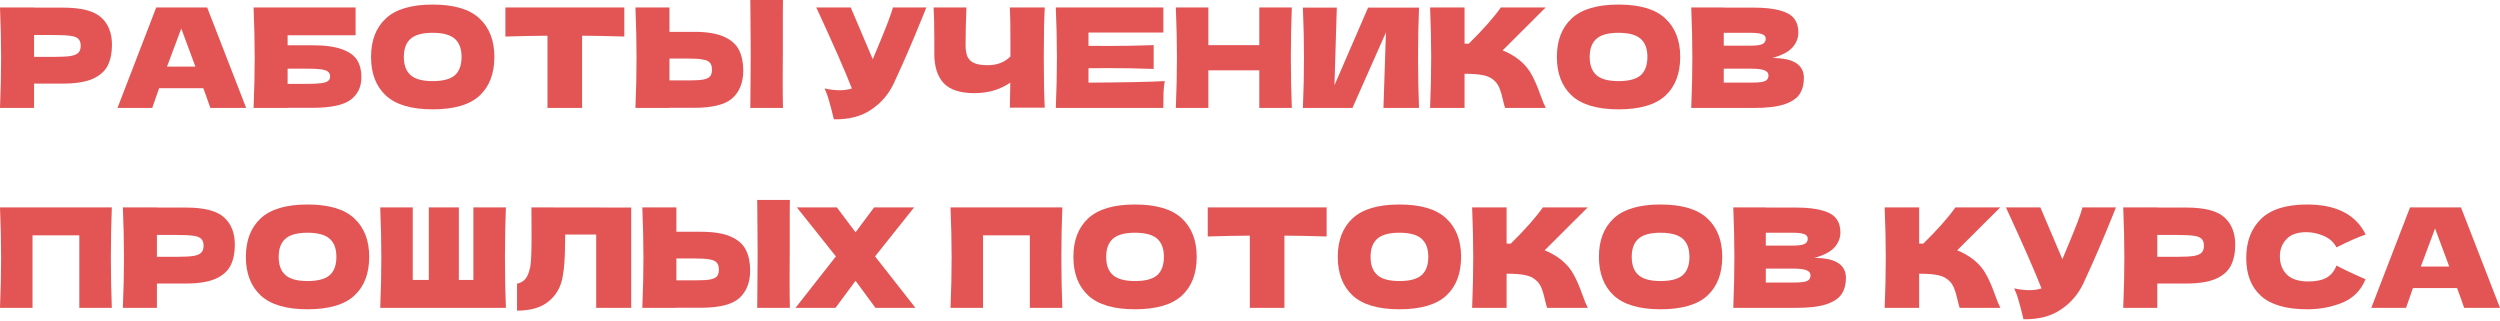
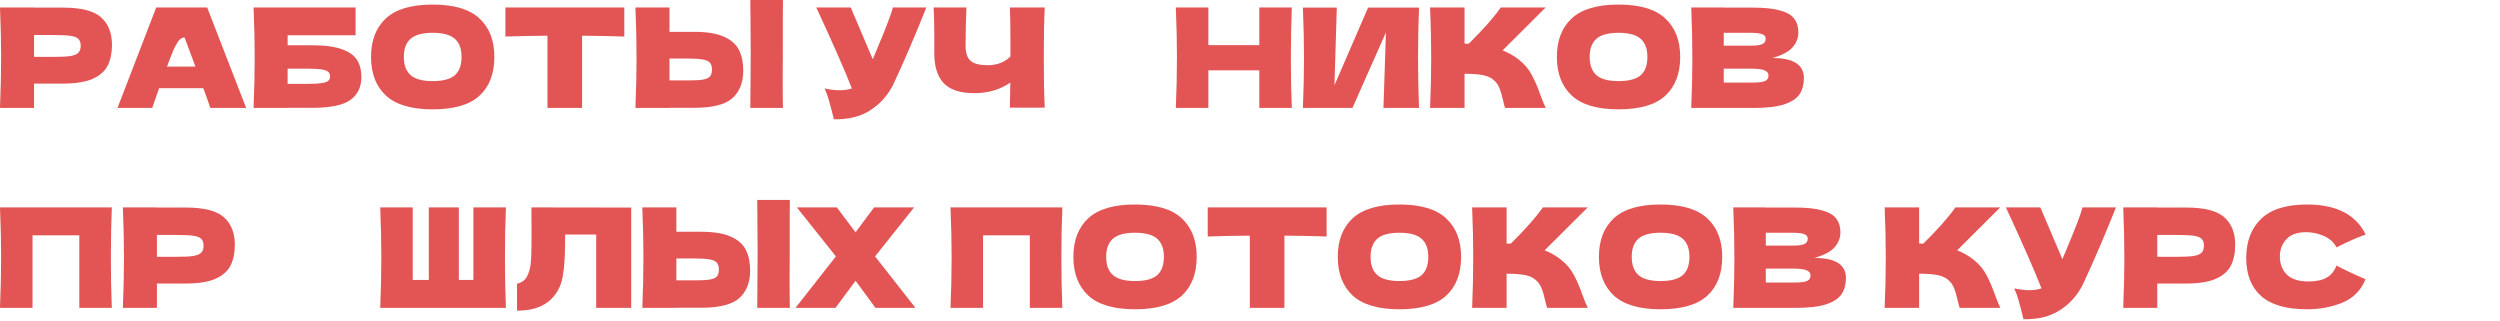
<svg xmlns="http://www.w3.org/2000/svg" width="1301" height="167" viewBox="0 0 1301 167" fill="none">
  <path d="M32.702 3.962C42.258 3.962 48.909 5.666 52.654 9.076C56.4 12.437 58.273 17.191 58.273 23.338C58.273 27.564 57.528 31.165 56.04 34.142C54.551 37.072 51.934 39.377 48.188 41.057C44.443 42.69 39.281 43.506 32.702 43.506H17.72V56.184H0C0.384 46.868 0.576 38.152 0.576 30.037C0.576 21.921 0.384 13.206 0 3.89H17.72V3.962H32.702ZM27.66 29.604C31.645 29.604 34.623 29.46 36.591 29.172C38.608 28.836 40.001 28.26 40.769 27.444C41.586 26.627 41.994 25.427 41.994 23.842C41.994 22.257 41.609 21.081 40.841 20.312C40.121 19.496 38.752 18.944 36.735 18.656C34.767 18.368 31.741 18.224 27.66 18.224H17.72V29.604H27.66Z" fill="#E35555" />
-   <path d="M109.462 56.184C108.55 53.447 107.325 50.013 105.789 45.883H82.811L79.21 56.184H61.13L81.299 3.89H107.806L128.118 56.184H109.462ZM101.683 34.647C99.858 29.604 97.986 24.562 96.065 19.52L94.336 14.838C92.655 19.208 90.182 25.811 86.917 34.647H101.683Z" fill="#E35555" />
+   <path d="M109.462 56.184C108.55 53.447 107.325 50.013 105.789 45.883H82.811L79.21 56.184H61.13L81.299 3.89H107.806L128.118 56.184H109.462ZM101.683 34.647C99.858 29.604 97.986 24.562 96.065 19.52C92.655 19.208 90.182 25.811 86.917 34.647H101.683Z" fill="#E35555" />
  <path d="M162.503 23.554C169.081 23.554 174.243 24.25 177.989 25.643C181.735 26.987 184.352 28.86 185.84 31.261C187.329 33.662 188.073 36.615 188.073 40.121C188.073 45.211 186.201 49.149 182.455 51.934C178.709 54.719 172.059 56.112 162.503 56.112H149.681V56.184H131.962C132.346 46.868 132.538 38.152 132.538 30.037C132.538 21.921 132.346 13.206 131.962 3.89H185.048V18.368H149.681V23.554H162.503ZM159.621 43.65C162.935 43.65 165.432 43.53 167.112 43.29C168.841 43.05 170.042 42.666 170.714 42.138C171.434 41.609 171.794 40.817 171.794 39.761C171.794 38.704 171.434 37.888 170.714 37.312C169.994 36.735 168.769 36.327 167.04 36.087C165.312 35.847 162.839 35.727 159.621 35.727H149.681V43.65H159.621Z" fill="#E35555" />
  <path d="M225.142 56.904C214.146 56.904 206.054 54.527 200.868 49.773C195.682 44.971 193.089 38.248 193.089 29.604C193.089 21.057 195.658 14.382 200.796 9.58C205.982 4.778 214.098 2.377 225.142 2.377C236.235 2.377 244.351 4.778 249.489 9.58C254.675 14.382 257.268 21.057 257.268 29.604C257.268 38.296 254.699 45.019 249.561 49.773C244.423 54.527 236.283 56.904 225.142 56.904ZM225.142 42.21C230.473 42.21 234.314 41.201 236.667 39.184C239.02 37.12 240.197 33.926 240.197 29.604C240.197 25.379 239.02 22.233 236.667 20.169C234.314 18.104 230.473 17.071 225.142 17.071C219.86 17.071 216.043 18.104 213.69 20.169C211.337 22.233 210.16 25.379 210.16 29.604C210.16 33.878 211.337 37.048 213.69 39.112C216.043 41.177 219.86 42.21 225.142 42.21Z" fill="#E35555" />
  <path d="M324.883 19.016C317.344 18.776 310.021 18.632 302.914 18.584V56.184H284.906V18.584C277.751 18.632 270.452 18.776 263.009 19.016V3.89H324.883V19.016Z" fill="#E35555" />
  <path d="M407.39 27.372C407.342 30.253 407.318 34.671 407.318 40.625C407.318 47.78 407.366 52.966 407.462 56.184H390.463L390.535 48.044C390.631 39.112 390.679 32.221 390.679 27.372C390.679 22.762 390.631 16.231 390.535 7.779L390.463 0H407.462C407.414 1.537 407.39 3.938 407.39 7.203V20.673V27.372ZM361.219 16.567C367.798 16.567 372.96 17.407 376.705 19.088C380.451 20.721 383.068 23.026 384.557 26.003C386.045 28.932 386.79 32.51 386.79 36.735C386.79 42.882 384.917 47.66 381.171 51.069C377.426 54.431 370.775 56.112 361.219 56.112H348.398V56.184H330.678C331.062 46.868 331.254 38.152 331.254 30.037C331.254 21.921 331.062 13.206 330.678 3.89H348.398V16.567H361.219ZM358.338 41.85C361.699 41.85 364.22 41.706 365.901 41.417C367.63 41.081 368.83 40.529 369.502 39.761C370.175 38.992 370.511 37.816 370.511 36.231C370.511 34.647 370.151 33.446 369.43 32.63C368.71 31.813 367.486 31.261 365.757 30.973C364.076 30.637 361.603 30.469 358.338 30.469H348.398V41.85H358.338Z" fill="#E35555" />
  <path d="M482.063 3.89C481.871 4.418 481.63 5.018 481.342 5.69C481.054 6.315 480.766 7.035 480.478 7.851C477.837 14.382 475.388 20.265 473.131 25.499C470.922 30.685 468.281 36.591 465.208 43.218C462.518 48.981 458.581 53.59 453.395 57.048C448.256 60.553 441.774 62.234 433.946 62.09C432.938 57.912 432.122 54.767 431.497 52.654C430.921 50.493 430.129 48.284 429.12 46.027C431.954 46.652 434.571 46.964 436.972 46.964C439.325 46.964 441.438 46.652 443.31 46.027C439.853 37.144 433.682 23.098 424.799 3.89H442.734L454.187 30.829L456.204 26.003C461.198 14.142 464.007 6.771 464.631 3.89H482.063Z" fill="#E35555" />
  <path d="M543.693 3.89C543.357 9.94 543.189 18.632 543.189 29.965C543.189 41.297 543.357 49.989 543.693 56.04H525.541L525.757 43.002C520.427 46.652 514.233 48.476 507.174 48.476C499.682 48.476 494.304 46.724 491.039 43.218C487.821 39.713 486.213 34.623 486.213 27.948V19.448C486.213 12.917 486.093 7.731 485.853 3.89H502.924C502.636 10.949 502.492 17.527 502.492 23.626C502.492 26.075 502.828 28.044 503.5 29.532C504.22 31.021 505.397 32.126 507.03 32.846C508.71 33.566 511.039 33.926 514.016 33.926C518.867 33.926 522.804 32.414 525.829 29.388V22.329C525.829 13.734 525.733 7.587 525.541 3.89H543.693Z" fill="#E35555" />
-   <path d="M566.441 43.002C584.689 42.906 597.918 42.642 606.13 42.21C605.794 44.179 605.577 46.219 605.481 48.332C605.433 50.397 605.409 53.014 605.409 56.184H549.442C549.826 46.868 550.018 38.152 550.018 30.037C550.018 21.921 549.826 13.206 549.442 3.89H605.409V16.927H566.441V23.842C568.746 23.89 572.155 23.914 576.669 23.914C584.305 23.914 592.204 23.77 600.367 23.482V35.871C592.204 35.583 584.305 35.439 576.669 35.439C572.155 35.439 568.746 35.463 566.441 35.511V43.002Z" fill="#E35555" />
  <path d="M672.267 3.89C671.931 12.005 671.763 20.721 671.763 30.037C671.763 39.352 671.931 48.068 672.267 56.184H655.34V36.591H628.833V56.184H611.906C612.29 46.868 612.482 38.152 612.482 30.037C612.482 21.921 612.29 13.206 611.906 3.89H628.833V23.482H655.34V3.89H672.267Z" fill="#E35555" />
  <path d="M695.675 3.962L694.45 44.371L711.953 3.962H738.461C738.124 12.077 737.956 20.769 737.956 30.037C737.956 39.352 738.124 48.068 738.461 56.184H719.949L721.245 16.855L703.814 56.184H678.027C678.411 46.868 678.603 38.152 678.603 30.037C678.603 21.969 678.411 13.278 678.027 3.962H695.675Z" fill="#E35555" />
  <path d="M790.607 31.189C793.44 33.494 795.601 36.063 797.089 38.896C798.626 41.681 800.115 45.115 801.555 49.197C802.756 52.51 803.716 54.839 804.436 56.184H783.259C782.971 55.367 782.587 53.951 782.107 51.934C781.627 49.725 781.099 47.876 780.522 46.388C779.994 44.899 779.226 43.602 778.217 42.498C776.585 40.769 774.544 39.665 772.095 39.184C769.694 38.656 766.38 38.392 762.155 38.392V56.184H744.219C744.603 46.868 744.795 38.152 744.795 30.037C744.795 21.921 744.603 13.206 744.219 3.89H762.155V22.689C762.635 22.738 763.355 22.762 764.316 22.762C771.807 15.367 777.377 9.076 781.027 3.89H804.364L781.963 26.219C785.132 27.468 788.013 29.124 790.607 31.189Z" fill="#E35555" />
  <path d="M842.253 56.904C831.257 56.904 823.165 54.527 817.979 49.773C812.793 44.971 810.2 38.248 810.2 29.604C810.2 21.057 812.769 14.382 817.907 9.58C823.093 4.778 831.209 2.377 842.253 2.377C853.346 2.377 861.461 4.778 866.6 9.58C871.786 14.382 874.379 21.057 874.379 29.604C874.379 38.296 871.81 45.019 866.672 49.773C861.534 54.527 853.394 56.904 842.253 56.904ZM842.253 42.21C847.584 42.21 851.425 41.201 853.778 39.184C856.131 37.12 857.308 33.926 857.308 29.604C857.308 25.379 856.131 22.233 853.778 20.169C851.425 18.104 847.584 17.071 842.253 17.071C836.971 17.071 833.154 18.104 830.801 20.169C828.448 22.233 827.271 25.379 827.271 29.604C827.271 33.878 828.448 37.048 830.801 39.112C833.154 41.177 836.971 42.21 842.253 42.21Z" fill="#E35555" />
  <path d="M922.33 30.181C933.278 30.181 938.753 33.662 938.753 40.625C938.753 43.891 938.008 46.676 936.52 48.981C935.031 51.237 932.366 53.014 928.524 54.311C924.683 55.559 919.352 56.184 912.534 56.184H880.12C880.504 46.868 880.696 38.152 880.696 30.037C880.696 21.921 880.504 13.206 880.12 3.89H897.047V3.962H912.39C918.344 3.962 923.026 4.466 926.435 5.474C929.893 6.435 932.318 7.851 933.71 9.724C935.151 11.597 935.871 13.974 935.871 16.855C935.871 19.784 934.839 22.401 932.774 24.706C930.757 26.963 927.276 28.788 922.33 30.181ZM897.047 17.071V23.77H910.877C913.854 23.77 915.919 23.506 917.071 22.978C918.272 22.449 918.872 21.489 918.872 20.096C918.872 18.992 918.248 18.224 916.999 17.791C915.799 17.311 913.758 17.071 910.877 17.071H897.047ZM910.877 43.002C913.374 43.002 915.271 42.906 916.567 42.714C917.912 42.474 918.872 42.09 919.449 41.562C920.025 40.985 920.313 40.217 920.313 39.257C920.313 38.008 919.617 37.12 918.224 36.591C916.879 36.015 914.43 35.727 910.877 35.727H897.047V43.002H910.877Z" fill="#E35555" />
  <path d="M58.2 107.933C57.864 116.049 57.696 124.764 57.696 134.08C57.696 143.396 57.864 152.112 58.2 160.227H41.273V122.483H16.927V160.227H0C0.384 150.911 0.576 142.196 0.576 134.08C0.576 125.965 0.384 117.249 0 107.933H58.2Z" fill="#E35555" />
  <path d="M96.643 108.005C106.199 108.005 112.849 109.71 116.595 113.12C120.341 116.481 122.213 121.235 122.213 127.382C122.213 131.607 121.469 135.209 119.981 138.186C118.492 141.115 115.875 143.42 112.129 145.101C108.384 146.734 103.221 147.55 96.643 147.55H81.66V160.227H63.941C64.325 150.911 64.517 142.196 64.517 134.08C64.517 125.965 64.325 117.249 63.941 107.933H81.66V108.005H96.643ZM91.601 133.648C95.586 133.648 98.564 133.504 100.532 133.216C102.549 132.88 103.942 132.304 104.71 131.487C105.526 130.671 105.935 129.47 105.935 127.886C105.935 126.301 105.55 125.125 104.782 124.356C104.062 123.54 102.693 122.988 100.676 122.7C98.708 122.411 95.682 122.267 91.601 122.267H81.66V133.648H91.601Z" fill="#E35555" />
-   <path d="M160.006 160.948C149.009 160.948 140.918 158.571 135.731 153.817C130.545 149.015 127.952 142.292 127.952 133.648C127.952 125.101 130.521 118.426 135.659 113.624C140.846 108.822 148.961 106.421 160.006 106.421C171.098 106.421 179.214 108.822 184.352 113.624C189.538 118.426 192.131 125.101 192.131 133.648C192.131 142.34 189.562 149.063 184.424 153.817C179.286 158.571 171.146 160.948 160.006 160.948ZM160.006 146.253C165.336 146.253 169.178 145.245 171.531 143.228C173.884 141.163 175.06 137.97 175.06 133.648C175.06 129.422 173.884 126.277 171.531 124.212C169.178 122.147 165.336 121.115 160.006 121.115C154.723 121.115 150.906 122.147 148.553 124.212C146.2 126.277 145.023 129.422 145.023 133.648C145.023 137.922 146.2 141.091 148.553 143.156C150.906 145.221 154.723 146.253 160.006 146.253Z" fill="#E35555" />
  <path d="M263.276 107.933C262.94 116.049 262.772 124.764 262.772 134.08C262.772 143.396 262.94 152.112 263.276 160.227H197.872C198.256 150.911 198.448 142.196 198.448 134.08C198.448 125.965 198.256 117.249 197.872 107.933H214.799V145.677H223.155V107.933H238.785V145.677H246.349V107.933H263.276Z" fill="#E35555" />
  <path d="M328.483 160.227H310.26V122.051H294.125L294.053 126.229C294.053 129.879 293.957 133.096 293.765 135.881C293.621 138.618 293.285 141.427 292.756 144.309C291.796 149.543 289.347 153.745 285.409 156.914C281.52 160.083 276.069 161.668 269.058 161.668V147.622C270.931 147.238 272.396 146.398 273.452 145.101C274.557 143.756 275.397 141.62 275.973 138.69C276.405 136.337 276.622 130.983 276.622 122.628L276.55 107.933L328.483 108.005V160.227Z" fill="#E35555" />
  <path d="M410.978 131.415C410.93 134.296 410.906 138.714 410.906 144.669C410.906 151.824 410.954 157.01 411.05 160.227H394.051L394.123 152.088C394.219 143.156 394.267 136.265 394.267 131.415C394.267 126.805 394.219 120.275 394.123 111.823L394.051 104.044H411.05C411.002 105.58 410.978 107.981 410.978 111.247V124.716V131.415ZM364.806 120.611C371.385 120.611 376.547 121.451 380.293 123.132C384.038 124.764 386.656 127.069 388.144 130.047C389.633 132.976 390.377 136.553 390.377 140.779C390.377 146.926 388.504 151.704 384.759 155.113C381.013 158.475 374.362 160.155 364.806 160.155H351.985V160.227H334.266C334.65 150.911 334.842 142.196 334.842 134.08C334.842 125.965 334.65 117.249 334.266 107.933H351.985V120.611H364.806ZM361.925 145.893C365.287 145.893 367.808 145.749 369.488 145.461C371.217 145.125 372.418 144.573 373.09 143.804C373.762 143.036 374.098 141.86 374.098 140.275C374.098 138.69 373.738 137.49 373.018 136.673C372.297 135.857 371.073 135.305 369.344 135.017C367.664 134.681 365.191 134.513 361.925 134.513H351.985V145.893H361.925Z" fill="#E35555" />
  <path d="M455.383 133.432L476.416 160.227H455.599L445.227 146.109L434.783 160.227H413.966L434.999 133.432L414.686 107.933H435.503L445.227 120.899L454.879 107.933H475.696L455.383 133.432Z" fill="#E35555" />
  <path d="M552.846 107.933C552.51 116.049 552.342 124.764 552.342 134.08C552.342 143.396 552.51 152.112 552.846 160.227H535.919V122.483H511.573V160.227H494.645C495.03 150.911 495.222 142.196 495.222 134.08C495.222 125.965 495.03 117.249 494.645 107.933H552.846Z" fill="#E35555" />
  <path d="M590.64 160.948C579.643 160.948 571.552 158.571 566.366 153.817C561.179 149.015 558.586 142.292 558.586 133.648C558.586 125.101 561.155 118.426 566.294 113.624C571.48 108.822 579.595 106.421 590.64 106.421C601.732 106.421 609.848 108.822 614.986 113.624C620.172 118.426 622.765 125.101 622.765 133.648C622.765 142.34 620.196 149.063 615.058 153.817C609.92 158.571 601.78 160.948 590.64 160.948ZM590.64 146.253C595.97 146.253 599.812 145.245 602.165 143.228C604.518 141.163 605.694 137.97 605.694 133.648C605.694 129.422 604.518 126.277 602.165 124.212C599.812 122.147 595.97 121.115 590.64 121.115C585.358 121.115 581.54 122.147 579.187 124.212C576.834 126.277 575.658 129.422 575.658 133.648C575.658 137.922 576.834 141.091 579.187 143.156C581.54 145.221 585.358 146.253 590.64 146.253Z" fill="#E35555" />
  <path d="M690.38 123.06C682.841 122.82 675.518 122.676 668.411 122.628V160.227H650.404V122.628C643.249 122.676 635.95 122.82 628.506 123.06V107.933H690.38V123.06Z" fill="#E35555" />
  <path d="M728.229 160.948C717.232 160.948 709.141 158.571 703.955 153.817C698.769 149.015 696.175 142.292 696.175 133.648C696.175 125.101 698.745 118.426 703.883 113.624C709.069 108.822 717.184 106.421 728.229 106.421C739.322 106.421 747.437 108.822 752.575 113.624C757.761 118.426 760.354 125.101 760.354 133.648C760.354 142.34 757.785 149.063 752.647 153.817C747.509 158.571 739.37 160.948 728.229 160.948ZM728.229 146.253C733.559 146.253 737.401 145.245 739.754 143.228C742.107 141.163 743.283 137.97 743.283 133.648C743.283 129.422 742.107 126.277 739.754 124.212C737.401 122.147 733.559 121.115 728.229 121.115C722.947 121.115 719.129 122.147 716.776 124.212C714.423 126.277 713.247 129.422 713.247 133.648C713.247 137.922 714.423 141.091 716.776 143.156C719.129 145.221 722.947 146.253 728.229 146.253Z" fill="#E35555" />
  <path d="M812.483 135.233C815.316 137.538 817.477 140.107 818.966 142.94C820.502 145.725 821.991 149.159 823.432 153.24C824.632 156.554 825.593 158.883 826.313 160.227H805.136C804.848 159.411 804.464 157.994 803.983 155.978C803.503 153.769 802.975 151.92 802.399 150.431C801.871 148.943 801.102 147.646 800.094 146.542C798.461 144.813 796.42 143.708 793.971 143.228C791.57 142.7 788.257 142.436 784.031 142.436V160.227H766.095C766.48 150.911 766.672 142.196 766.672 134.08C766.672 125.965 766.48 117.249 766.095 107.933H784.031V126.733C784.511 126.781 785.232 126.805 786.192 126.805C793.683 119.41 799.253 113.12 802.903 107.933H826.241L803.839 130.263C807.009 131.511 809.89 133.168 812.483 135.233Z" fill="#E35555" />
  <path d="M864.13 160.948C853.133 160.948 845.042 158.571 839.856 153.817C834.669 149.015 832.076 142.292 832.076 133.648C832.076 125.101 834.645 118.426 839.784 113.624C844.97 108.822 853.085 106.421 864.13 106.421C875.222 106.421 883.338 108.822 888.476 113.624C893.662 118.426 896.255 125.101 896.255 133.648C896.255 142.34 893.686 149.063 888.548 153.817C883.41 158.571 875.27 160.948 864.13 160.948ZM864.13 146.253C869.46 146.253 873.302 145.245 875.655 143.228C878.008 141.163 879.184 137.97 879.184 133.648C879.184 129.422 878.008 126.277 875.655 124.212C873.302 122.147 869.46 121.115 864.13 121.115C858.848 121.115 855.03 122.147 852.677 124.212C850.324 126.277 849.148 129.422 849.148 133.648C849.148 137.922 850.324 141.091 852.677 143.156C855.03 145.221 858.848 146.253 864.13 146.253Z" fill="#E35555" />
  <path d="M944.206 134.224C955.155 134.224 960.629 137.706 960.629 144.669C960.629 147.934 959.885 150.719 958.396 153.024C956.907 155.281 954.242 157.058 950.401 158.355C946.559 159.603 941.229 160.227 934.41 160.227H901.996C902.38 150.911 902.573 142.196 902.573 134.08C902.573 125.965 902.38 117.249 901.996 107.933H918.923V108.005H934.266C940.22 108.005 944.902 108.51 948.312 109.518C951.769 110.478 954.194 111.895 955.587 113.768C957.027 115.641 957.748 118.018 957.748 120.899C957.748 123.828 956.715 126.445 954.65 128.75C952.634 131.007 949.152 132.832 944.206 134.224ZM918.923 121.115V127.814H932.753C935.731 127.814 937.795 127.55 938.948 127.021C940.148 126.493 940.749 125.533 940.749 124.14C940.749 123.036 940.124 122.267 938.876 121.835C937.675 121.355 935.635 121.115 932.753 121.115H918.923ZM932.753 147.046C935.25 147.046 937.147 146.95 938.444 146.758C939.788 146.518 940.749 146.133 941.325 145.605C941.901 145.029 942.189 144.261 942.189 143.3C942.189 142.052 941.493 141.163 940.1 140.635C938.756 140.059 936.307 139.771 932.753 139.771H918.923V147.046H932.753Z" fill="#E35555" />
  <path d="M1027.17 135.233C1030 137.538 1032.16 140.107 1033.65 142.94C1035.19 145.725 1036.68 149.159 1038.12 153.24C1039.32 156.554 1040.28 158.883 1041 160.227H1019.82C1019.53 159.411 1019.15 157.994 1018.67 155.978C1018.19 153.769 1017.66 151.92 1017.08 150.431C1016.55 148.943 1015.79 147.646 1014.78 146.542C1013.15 144.813 1011.1 143.708 1008.66 143.228C1006.25 142.7 1002.94 142.436 998.715 142.436V160.227H980.779C981.164 150.911 981.356 142.196 981.356 134.08C981.356 125.965 981.164 117.249 980.779 107.933H998.715V126.733C999.195 126.781 999.915 126.805 1000.88 126.805C1008.37 119.41 1013.94 113.12 1017.59 107.933H1040.92L1018.52 130.263C1021.69 131.511 1024.57 133.168 1027.17 135.233Z" fill="#E35555" />
  <path d="M1101.14 107.933C1100.95 108.462 1100.71 109.062 1100.42 109.734C1100.13 110.358 1099.85 111.079 1099.56 111.895C1096.92 118.426 1094.47 124.308 1092.21 129.542C1090 134.729 1087.36 140.635 1084.29 147.262C1081.6 153.024 1077.66 157.634 1072.48 161.092C1067.34 164.597 1060.85 166.278 1053.03 166.134C1052.02 161.956 1051.2 158.811 1050.58 156.698C1050 154.537 1049.21 152.328 1048.2 150.071C1051.03 150.695 1053.65 151.007 1056.05 151.007C1058.41 151.007 1060.52 150.695 1062.39 150.071C1058.93 141.187 1052.76 127.141 1043.88 107.933H1061.81L1073.27 134.873L1075.28 130.047C1080.28 118.186 1083.09 110.815 1083.71 107.933H1101.14Z" fill="#E35555" />
  <path d="M1137.63 108.005C1147.19 108.005 1153.84 109.71 1157.59 113.12C1161.33 116.481 1163.21 121.235 1163.21 127.382C1163.21 131.607 1162.46 135.209 1160.97 138.186C1159.48 141.115 1156.87 143.42 1153.12 145.101C1149.38 146.734 1144.21 147.55 1137.63 147.55H1122.65V160.227H1104.93C1105.32 150.911 1105.51 142.196 1105.51 134.08C1105.51 125.965 1105.32 117.249 1104.93 107.933H1122.65V108.005H1137.63ZM1132.59 133.648C1136.58 133.648 1139.56 133.504 1141.52 133.216C1143.54 132.88 1144.93 132.304 1145.7 131.487C1146.52 130.671 1146.93 129.47 1146.93 127.886C1146.93 126.301 1146.54 125.125 1145.77 124.356C1145.05 123.54 1143.69 122.988 1141.67 122.7C1139.7 122.411 1136.67 122.267 1132.59 122.267H1122.65V133.648H1132.59Z" fill="#E35555" />
  <path d="M1200.64 160.948C1189.79 160.948 1181.79 158.643 1176.65 154.033C1171.51 149.423 1168.94 142.844 1168.94 134.296C1168.94 125.701 1171.51 118.906 1176.65 113.912C1181.79 108.918 1189.79 106.421 1200.64 106.421C1215.81 106.421 1225.97 111.631 1231.11 122.051C1226.78 123.54 1221.72 125.773 1215.91 128.75C1214.52 126.061 1212.31 124.068 1209.28 122.772C1206.3 121.475 1203.25 120.827 1200.13 120.827C1195.52 120.827 1192.09 122.051 1189.83 124.5C1187.58 126.901 1186.45 129.879 1186.45 133.432C1186.45 137.274 1187.65 140.419 1190.05 142.868C1192.5 145.269 1196.22 146.47 1201.21 146.47C1205.2 146.47 1208.37 145.821 1210.72 144.525C1213.08 143.18 1214.8 141.067 1215.91 138.186C1219.85 140.299 1224.89 142.676 1231.03 145.317C1228.63 151.128 1224.62 155.185 1219.01 157.49C1213.39 159.795 1207.26 160.948 1200.64 160.948Z" fill="#E35555" />
-   <path d="M1282.35 160.227C1281.43 157.49 1280.21 154.057 1278.67 149.927H1255.69L1252.09 160.227H1234.01L1254.18 107.933H1280.69L1301 160.227H1282.35ZM1274.57 138.69C1272.74 133.648 1270.87 128.606 1268.95 123.564L1267.22 118.882C1265.54 123.252 1263.07 129.855 1259.8 138.69H1274.57Z" fill="#E35555" />
</svg>